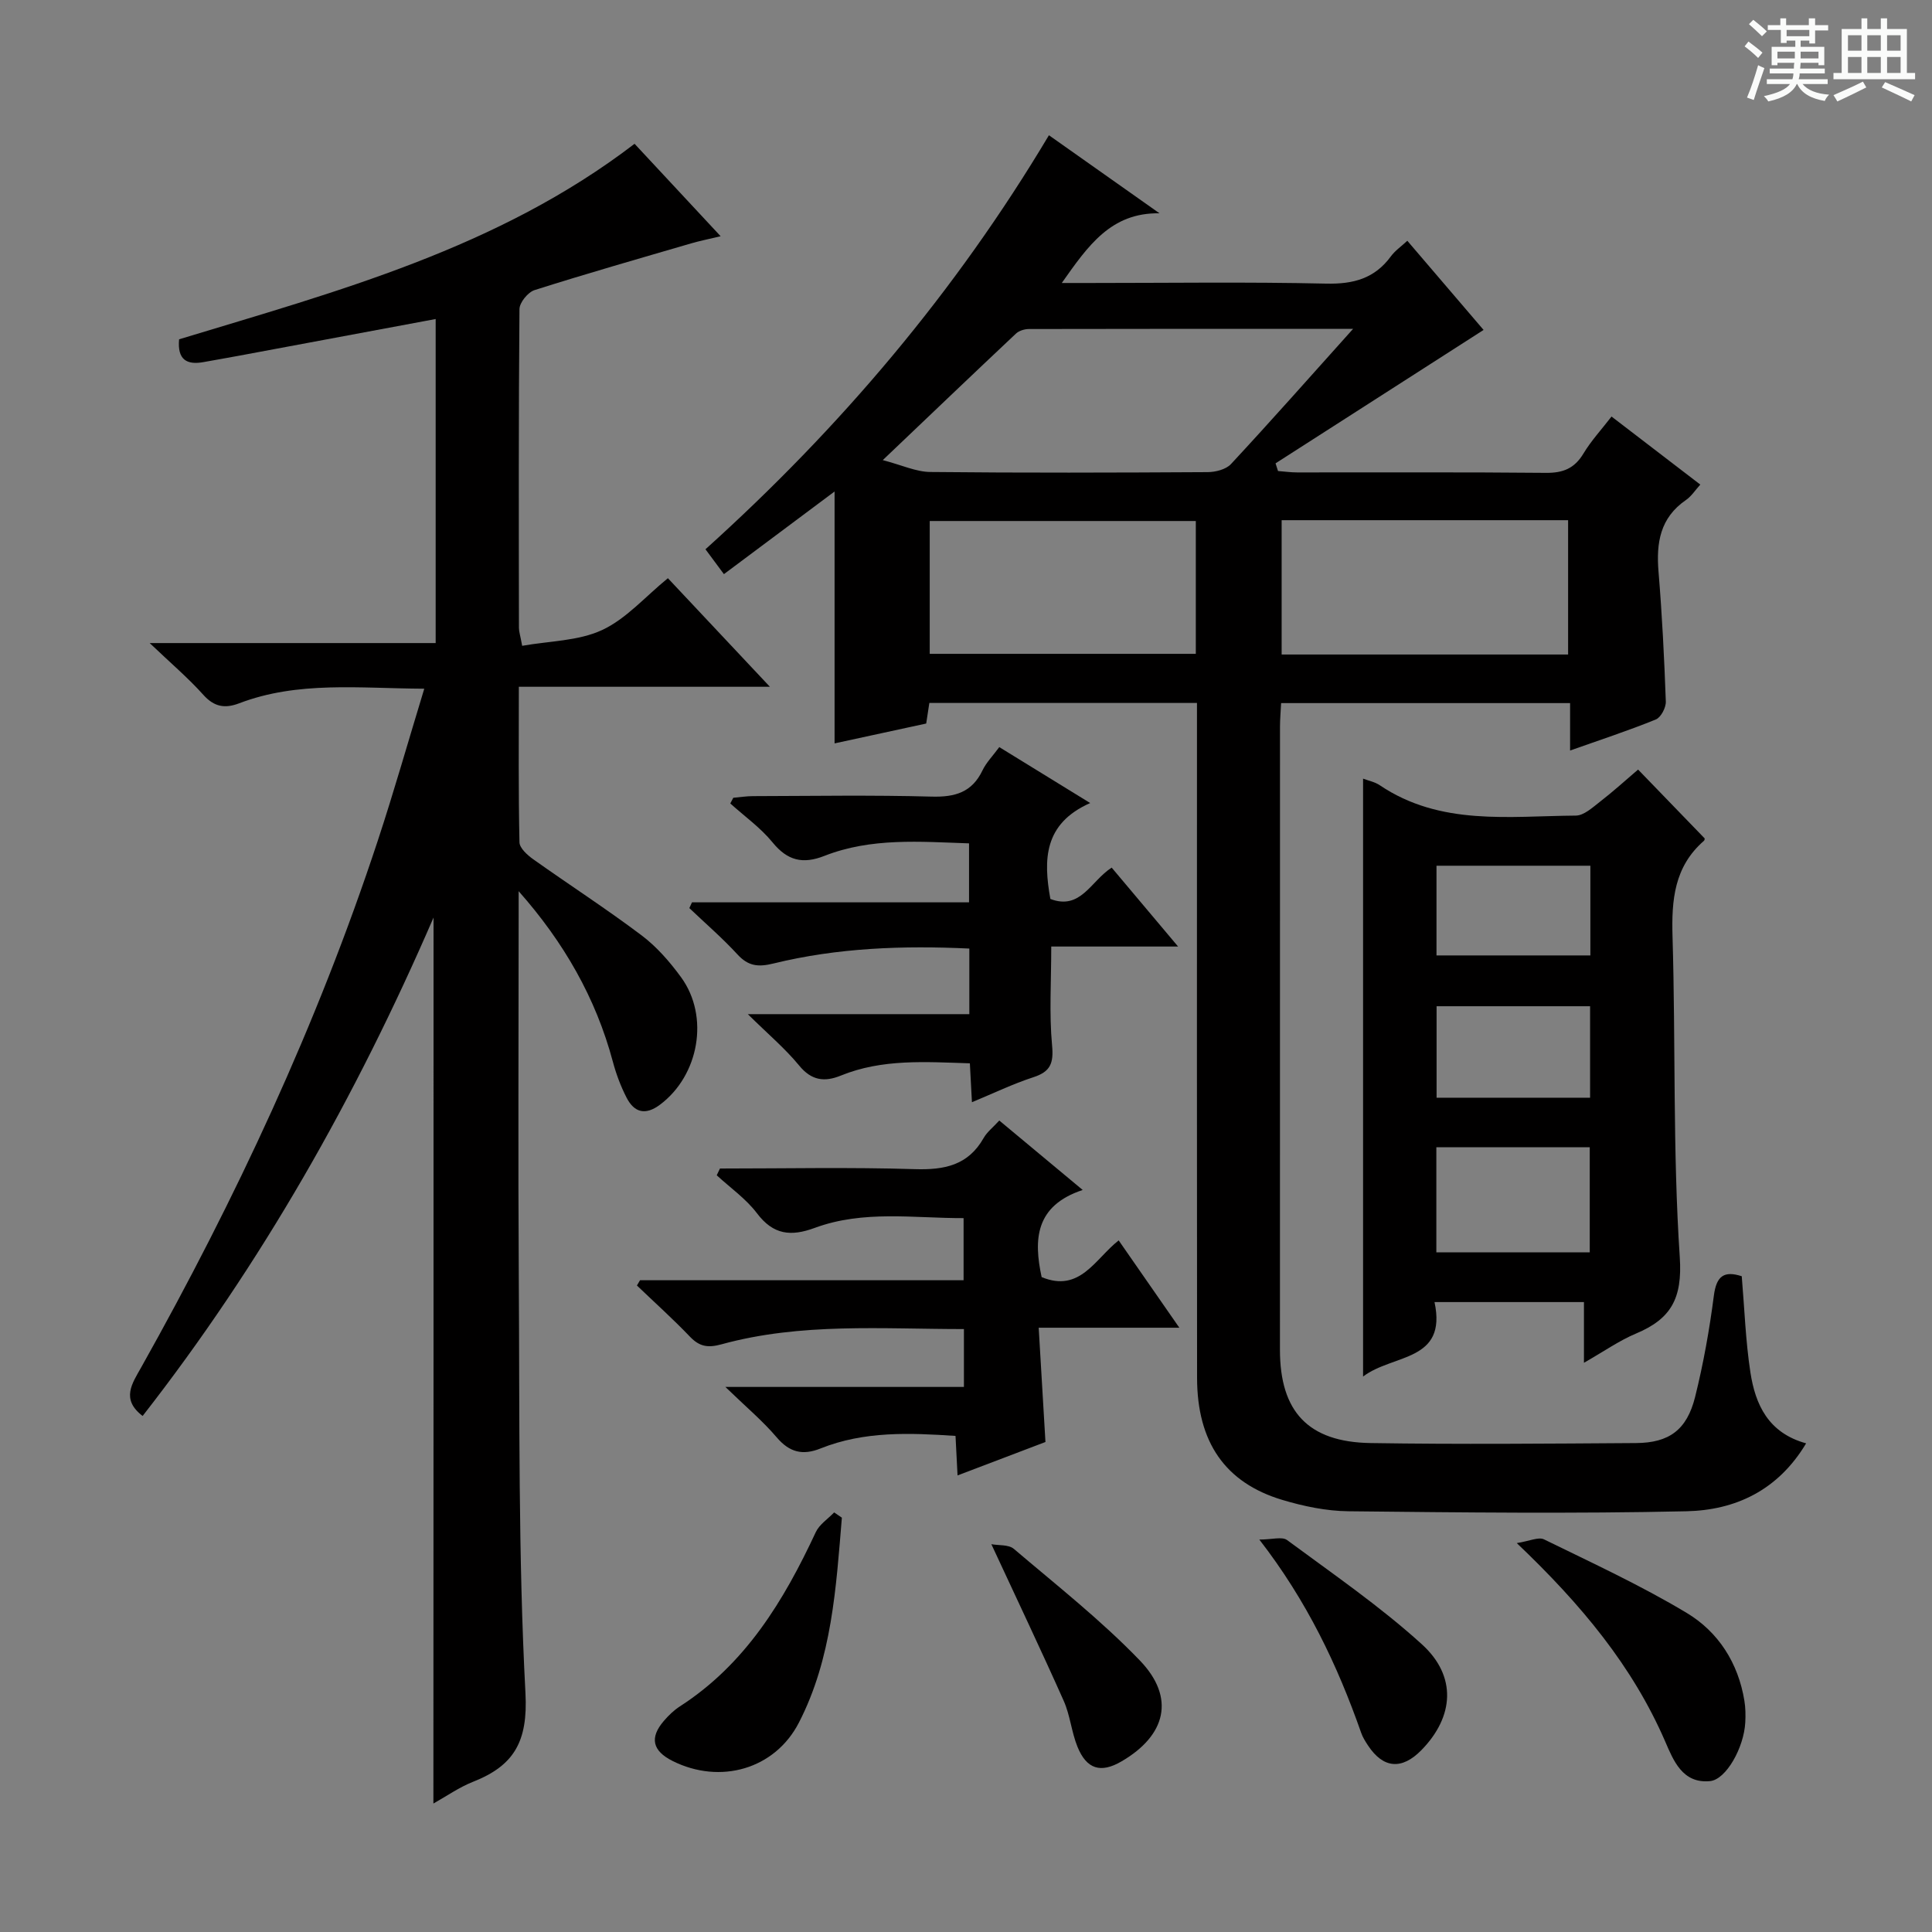
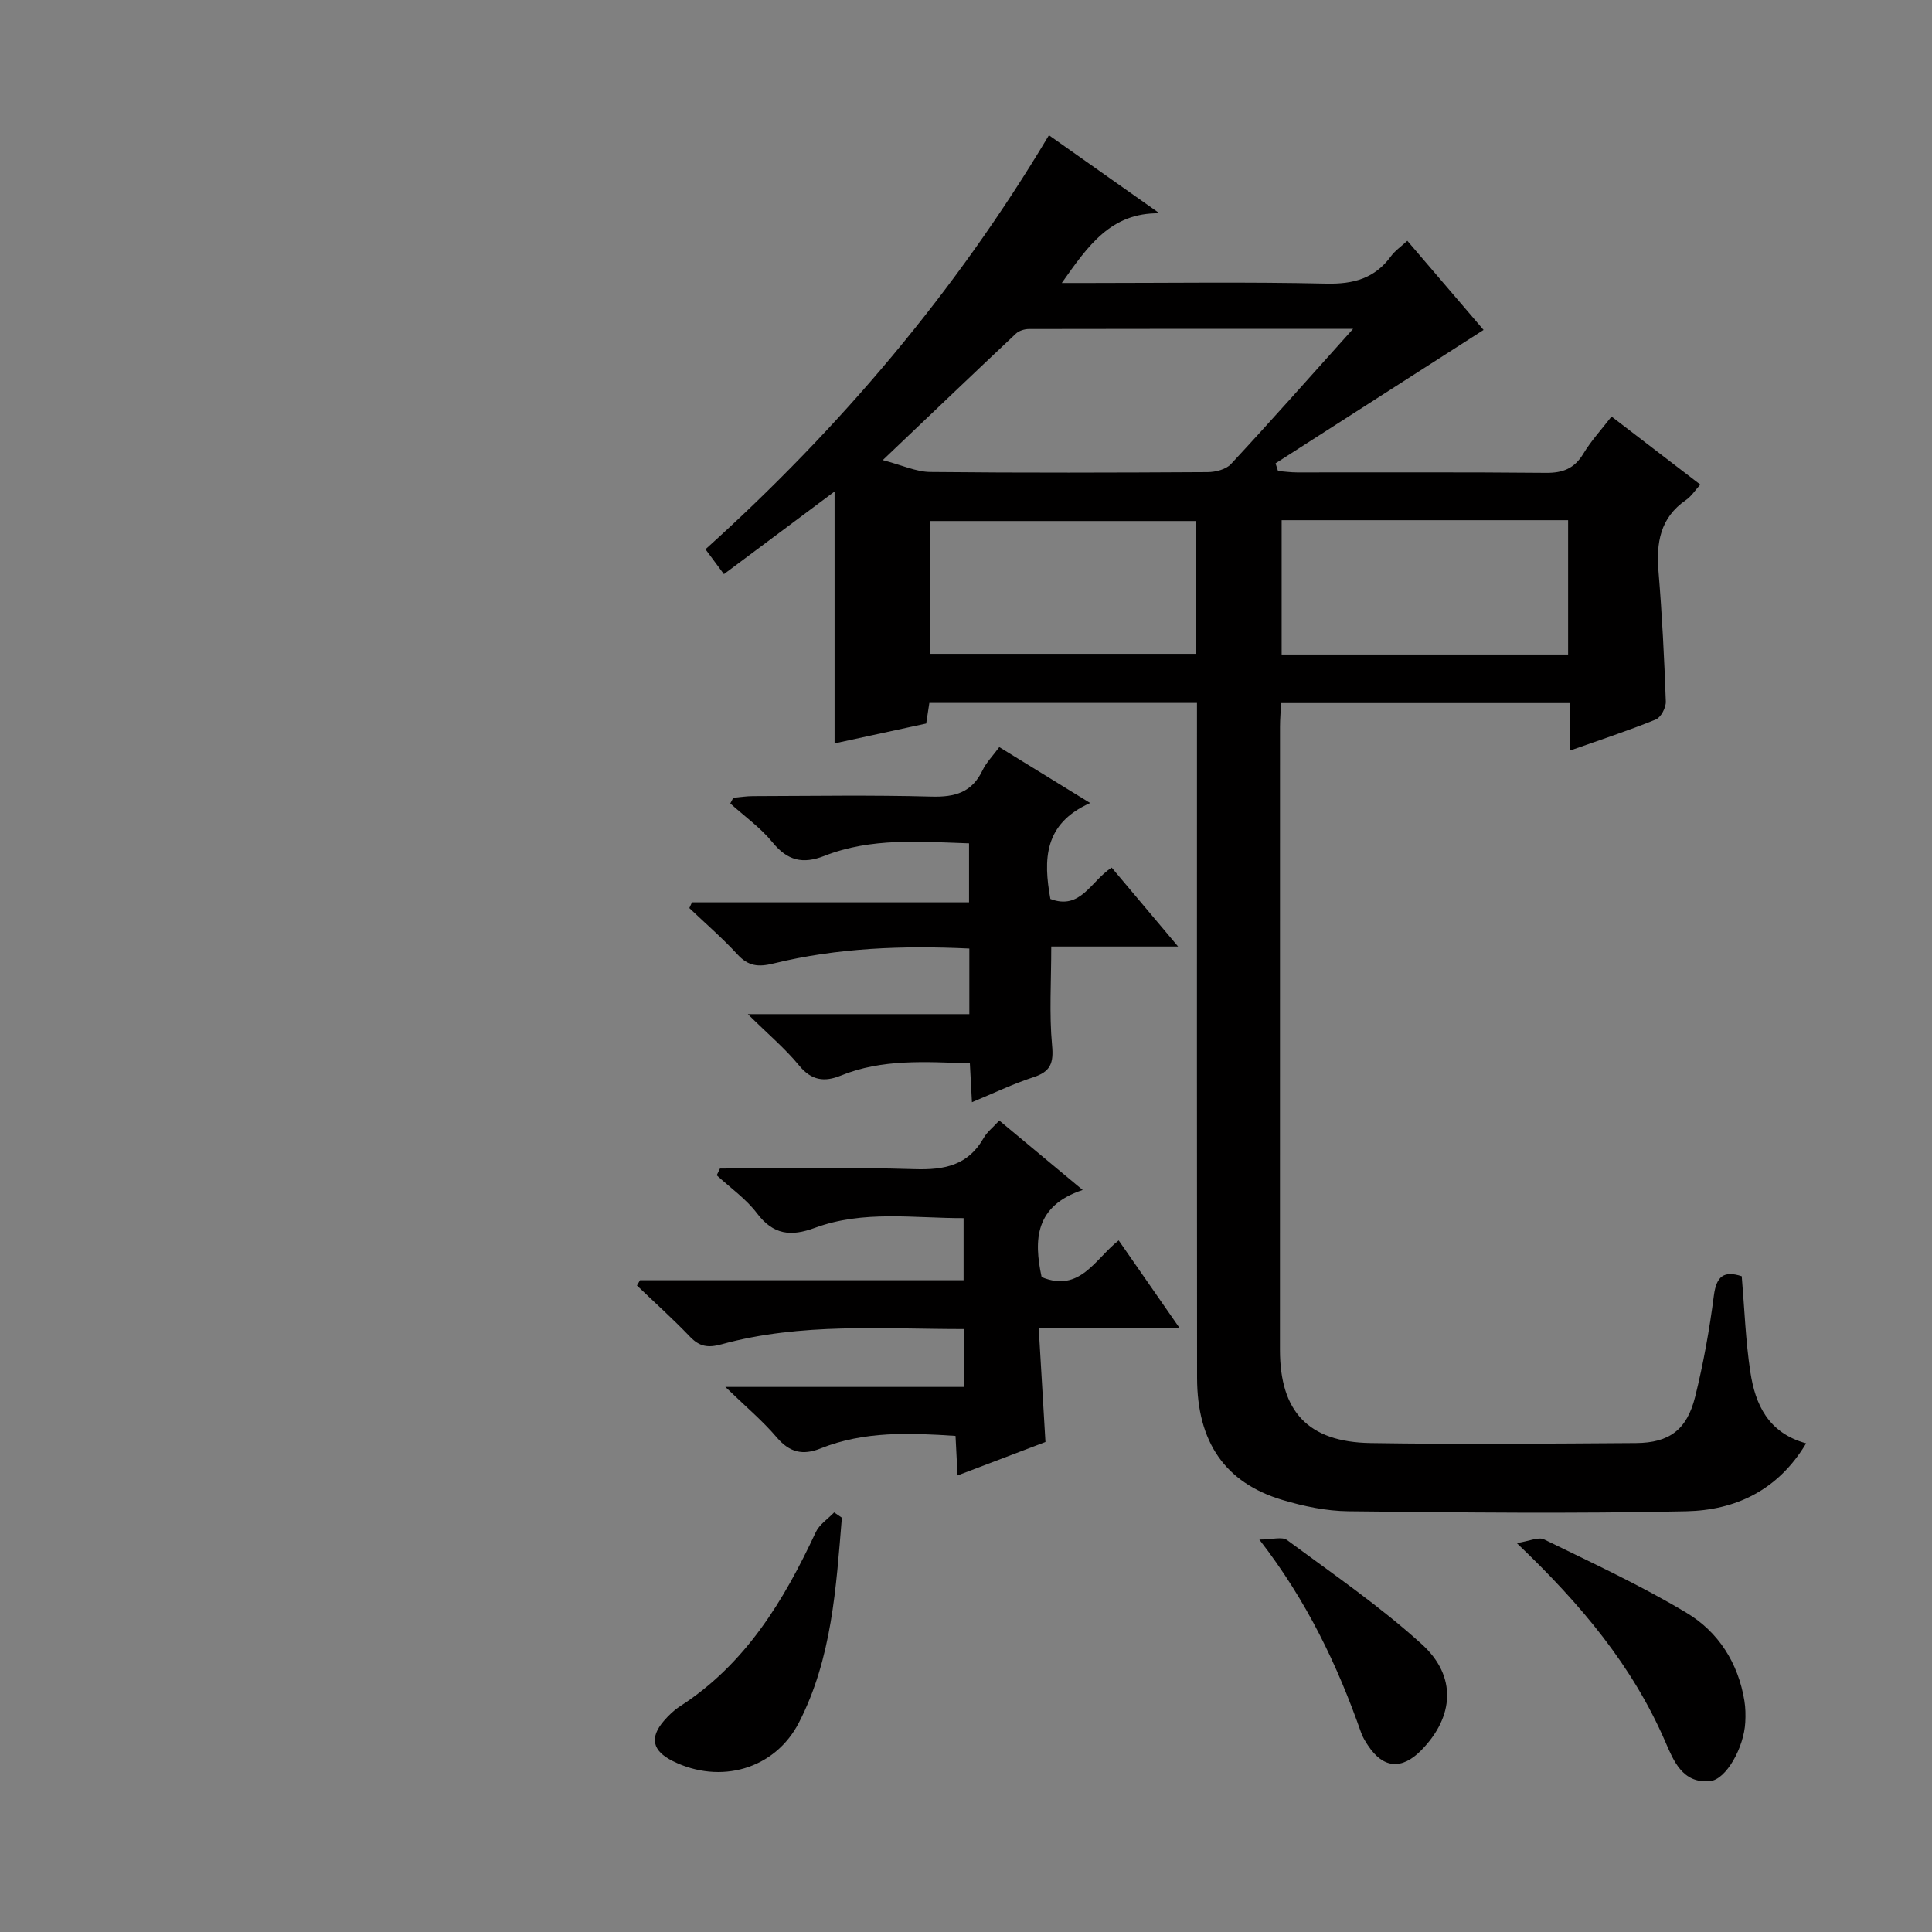
<svg xmlns="http://www.w3.org/2000/svg" enable-background="new 0 0 400 400" viewBox="0 0 400 400">
  <rect x="0" y="0" width="400" height="400" fill="#808080" stroke="none" />
-   <path d="m361.2 9.6.8-1c.9.7 1.9 1.4 2.9 2.3l-.9 1.1c-1-1-2-1.8-2.8-2.4zm.5 10.6c.9-2.1 1.6-4.3 2.3-6.7.4.2.8.4 1.3.6-.7 2.1-1.5 4.3-2.2 6.6zm.4-15.2.9-.9c1 .8 2 1.6 2.8 2.4l-1 1c-.9-.9-1.8-1.7-2.7-2.5zm12.5-1.2h1.2v1.4h2.7v1.1h-2.7v2.7h-1.2v-.6h-1.8v1.3h4.9v3.8h-1.2v-.5h-3.7c0 .4-.1.9-.1 1.2h5.1v1h-5.2c0 .5-.1.9-.2 1.2h6v1h-5.2c1.1 1.3 2.9 2 5.5 2.2-.4.4-.7.8-.9 1.3-2.9-.5-4.8-1.6-5.7-3.5h-.1c-.8 1.7-2.7 2.9-5.9 3.6-.2-.4-.6-.8-.9-1.1 2.8-.6 4.6-1.4 5.4-2.5h-4.8v-1h5.3c.1-.3.2-.7.2-1.2h-4.9v-1h5c0-.4 0-.8.1-1.2h-3.5v.5h-1.2v-3.8h4.9v-1.3h-1.8v.5h-1.2v-2.7h-2.7v-1h2.6v-1.4h1.2v1.4h4.7v-1.4zm-6.6 8.3h3.6c0-.4 0-.9 0-1.4h-3.6zm1.9-4.6h4.7v-1.3h-4.7zm6.6 3.2h-3.7v1.4h3.7z" fill="#fafbfa" />
-   <path d="m385.3 3.8h1.3v2.2h2.8v-2.2h1.3v2.2h4.1v9.1h1.7v1.3h-16.9v-1.3h1.7v-9.1h4.1v-2.2zm.4 13.1.7 1.2c-1.8.9-3.8 1.9-6 2.9-.2-.4-.5-.8-.8-1.3 2.3-1 4.3-1.9 6.1-2.8zm-3.1-6.4h2.8v-3.2h-2.8zm0 4.6h2.8v-3.3h-2.8zm4-4.6h2.8v-3.2h-2.8zm0 4.6h2.8v-3.3h-2.8zm3.7 1.9c2.1.9 4.1 1.8 6.1 2.7l-.7 1.3c-2.2-1.1-4.2-2-6.1-2.9zm3.2-9.7h-2.8v3.2h2.8zm-2.8 7.8h2.8v-3.3h-2.8z" fill="#fafbfa" />
  <g fill="#010000">
    <path d="m360.61 264.23c.57 6.7.79 13.36 1.79 19.89 1.02 6.64 3.66 12.54 11.54 14.71-5.89 9.84-14.77 13.84-24.79 14.06-23.32.52-46.65.25-69.98 0-4.58-.05-9.27-1.03-13.68-2.35-11.84-3.55-17.63-11.96-17.65-25.26-.05-44.49-.02-88.98-.02-133.47 0-1.97 0-3.94 0-6.27-18.66 0-36.89 0-55.41 0-.22 1.43-.43 2.83-.65 4.26-6.53 1.41-12.82 2.78-18.97 4.11 0-17.2 0-34.32 0-52.15-7.71 5.76-15.11 11.29-22.91 17.11-1.39-1.87-2.64-3.56-3.82-5.15 27.89-25.13 51.78-53.31 71.11-85.72 7.83 5.53 15.36 10.85 22.89 16.16-10.06-.16-14.79 6.72-20.23 14.43h5.74c16.33 0 32.67-.24 48.99.13 5.64.13 10.04-1.05 13.41-5.65.86-1.17 2.13-2.04 3.4-3.22 5.62 6.57 11.11 12.98 15.79 18.46-14.46 9.27-28.76 18.45-43.07 27.62.17.53.34 1.06.51 1.59 1.32.1 2.63.29 3.95.29 17.16.02 34.33-.08 51.49.09 3.55.04 5.93-.9 7.79-3.99 1.59-2.65 3.74-4.97 5.82-7.67 6.22 4.77 12.14 9.31 18.38 14.09-1.06 1.16-1.85 2.43-2.98 3.2-5.35 3.68-6.17 8.86-5.67 14.84.74 8.94 1.19 17.91 1.51 26.87.05 1.25-1.01 3.29-2.07 3.72-5.65 2.3-11.46 4.2-17.75 6.43 0-3.53 0-6.47 0-9.82-20.1 0-39.79 0-59.83 0-.08 1.68-.23 3.3-.23 4.92-.01 42.99-.02 85.98-.01 128.97 0 12.78 5.83 19.11 18.77 19.31 18.32.29 36.66.12 54.98 0 6.84-.05 10.5-2.74 12.2-9.53 1.72-6.91 2.98-13.96 3.89-21.02.53-4.04 2.1-5.18 5.77-3.99zm-80.46-196.15c-23.27 0-45.19-.01-67.12.04-.91 0-2.05.35-2.69.95-8.92 8.39-17.77 16.86-27.57 26.19 3.94 1.03 6.89 2.43 9.84 2.46 19.14.2 38.28.14 57.42.03 1.64-.01 3.8-.56 4.83-1.67 8.25-8.88 16.28-17.96 25.29-28zm-14.8 39.62v27.81h59.31c0-9.38 0-18.45 0-27.81-19.85 0-39.44 0-59.31 0zm-17.77.17c-18.59 0-36.92 0-55.09 0v27.5h55.09c0-9.39 0-18.34 0-27.5z" />
-     <path d="m89.76 189.97c-16.13 37.27-35.63 71.67-60.23 103.19-4.56-3.47-2.14-6.77-.28-10.09 19.56-34.87 36.42-70.96 48.95-108.97 3.36-10.18 6.28-20.5 9.64-31.51-13.56-.07-26.16-1.62-38.32 3.02-2.97 1.13-5.18.75-7.43-1.76-3.1-3.46-6.68-6.5-11.1-10.71h59.21c0-22.83 0-45.03 0-67.09-13.72 2.56-27.2 5.08-40.68 7.59-2.44.46-4.89.87-7.34 1.32-3.51.65-5.49-.48-5.1-4.71 32.71-9.93 66.03-18.82 94.3-40.48 5.68 6.1 11.42 12.27 17.82 19.14-2.53.61-4.34.96-6.11 1.48-10.82 3.16-21.67 6.26-32.41 9.67-1.37.43-3.12 2.58-3.13 3.94-.19 21.99-.14 43.98-.11 65.98 0 .79.28 1.59.67 3.73 5.66-1.01 11.63-.99 16.53-3.26 4.97-2.3 8.89-6.86 13.64-10.74 6.81 7.24 13.47 14.34 21.12 22.48-17.89 0-34.65 0-51.98 0 0 11.31-.1 21.76.13 32.2.03 1.21 1.65 2.66 2.86 3.52 7.45 5.29 15.14 10.26 22.43 15.75 3.13 2.36 5.84 5.48 8.17 8.67 5.92 8.13 3.71 20.34-4.36 26.38-3.02 2.26-5.33 1.65-6.93-1.46-1.2-2.34-2.15-4.87-2.83-7.42-3.53-13.21-10.15-24.75-19.51-35.32v5.17c0 24.99-.13 49.98.03 74.97.19 28.64-.13 57.31 1.38 85.89.53 10.01-2.34 15-10.83 18.35-2.87 1.13-5.47 2.97-8.23 4.51.03-61.07.03-121.8.03-183.43z" />
-     <path d="m327.94 282.15c0-4.57 0-8.37 0-12.57-10.3 0-20.33 0-30.94 0 2.67 12.43-8.63 10.71-14.79 15.42 0-41.7 0-82.61 0-123.79 1.1.42 2.43.67 3.45 1.36 12.54 8.46 26.74 6.39 40.59 6.29 1.67-.01 3.45-1.66 4.96-2.83 2.75-2.13 5.33-4.47 7.94-6.7 4.66 4.82 9.14 9.45 13.77 14.24.02-.07.05.35-.15.52-6.13 5.34-6.72 12.23-6.49 19.85.66 22.12.03 44.3 1.5 66.35.57 8.6-1.85 12.78-9.07 15.81-3.47 1.46-6.63 3.69-10.77 6.05zm1.2-22.86c0-7.72 0-14.79 0-21.76-10.86 0-21.28 0-31.76 0v21.76zm-31.71-50.96v18.94h31.78c0-6.51 0-12.71 0-18.94-10.79 0-21.2 0-31.78 0zm-.02-29.09v18.57h31.86c0-6.24 0-12.28 0-18.57-10.64 0-21.04 0-31.86 0z" />
    <path d="m149.06 241.93c13.44 0 26.9-.29 40.33.13 6.14.19 11.05-.78 14.27-6.46.71-1.25 1.95-2.2 3.23-3.61 5.57 4.64 11.01 9.17 17.27 14.38-9.87 3.27-10.17 10.29-8.5 18.04 7.94 3.29 11.06-3.77 15.95-7.6 4.08 5.88 8.05 11.6 12.56 18.08-9.85 0-19.15 0-29.12 0 .49 8.31.94 15.87 1.4 23.66-6.03 2.29-11.86 4.51-18.2 6.92-.15-3.01-.28-5.42-.42-8.18-9.51-.63-18.91-1.02-27.95 2.6-3.69 1.48-6.42.82-9.08-2.31-2.9-3.41-6.38-6.32-10.62-10.43h49.39c0-4.29 0-7.87 0-11.98-16.95 0-33.74-1.36-50.17 3.15-2.83.78-4.57.5-6.56-1.58-3.51-3.67-7.3-7.07-10.97-10.59.21-.36.43-.73.64-1.09h66.99c0-4.38 0-8.3 0-12.86-10.28.03-20.73-1.7-30.81 2.02-4.95 1.83-8.59 1.45-11.97-3.03-2.27-3-5.52-5.27-8.33-7.86.22-.47.44-.93.67-1.4z" />
    <path d="m154.83 209.97h45.86c0-4.68 0-8.91 0-13.58-13.71-.65-27.25-.17-40.55 3.09-3.16.78-5.22.56-7.45-1.87-3.12-3.39-6.62-6.41-9.97-9.6.18-.4.37-.79.55-1.19h57.36c0-4.34 0-8.06 0-12.21-10.1-.34-20.24-1.22-29.94 2.59-4.48 1.76-7.65 1-10.74-2.79-2.48-3.04-5.8-5.4-8.75-8.06.21-.39.41-.79.62-1.18 1.37-.12 2.74-.34 4.11-.34 12.33-.03 24.66-.24 36.97.1 4.84.13 8.34-.88 10.52-5.44.77-1.61 2.1-2.95 3.47-4.81 6.01 3.7 11.87 7.3 18.82 11.58-9.62 4.26-9.71 11.73-8.24 19.86 6.28 2.4 8.38-3.73 12.69-6.49 4.35 5.16 8.67 10.3 13.75 16.34-9.41 0-17.88 0-26.26 0 0 7.29-.44 13.93.17 20.46.35 3.71-.33 5.45-3.88 6.6-4.21 1.37-8.24 3.32-12.71 5.17-.16-2.96-.29-5.37-.43-8.05-9.19-.29-18.13-.96-26.72 2.54-3.37 1.37-6.07 1.05-8.64-2.1-2.88-3.51-6.44-6.5-10.61-10.62z" />
    <path d="m314.03 319.48c2.64-.41 4.5-1.33 5.64-.77 9.95 4.87 20.05 9.53 29.53 15.22 6.56 3.93 10.69 10.37 11.96 18.21.24 1.46.26 2.99.18 4.47-.27 5.19-3.95 11.83-7.3 12.15-5.71.56-7.59-4.3-9.29-8.23-6.75-15.54-17.26-28.24-30.72-41.05z" />
    <path d="m174.3 314.22c-1.2 14.48-2.05 29.11-8.88 42.4-4.99 9.72-16.34 12.88-26.15 7.98-4.19-2.09-4.83-4.81-1.83-8.3.97-1.13 2.08-2.21 3.32-3.01 13.59-8.76 21.52-21.88 28.14-36.08.75-1.6 2.51-2.73 3.8-4.08.54.36 1.07.72 1.6 1.09z" />
    <path d="m260.73 318.75c2.63 0 4.71-.66 5.74.1 9.45 6.99 19.22 13.69 27.9 21.57 7.33 6.65 6.66 15.03-.08 21.92-4.05 4.14-7.91 3.82-11.06-.96-.54-.82-1.09-1.69-1.41-2.61-4.91-13.99-11.21-27.27-21.09-40.02z" />
-     <path d="m205.25 319.71c1.52.28 3.58.05 4.66.97 8.85 7.53 18.05 14.76 26.09 23.11 7.39 7.68 5.44 15.52-3.83 20.9-4.26 2.48-7.2 1.63-9.1-3.06-1.23-3.05-1.51-6.5-2.84-9.49-4.71-10.57-9.68-21.01-14.98-32.43z" />
  </g>
</svg>